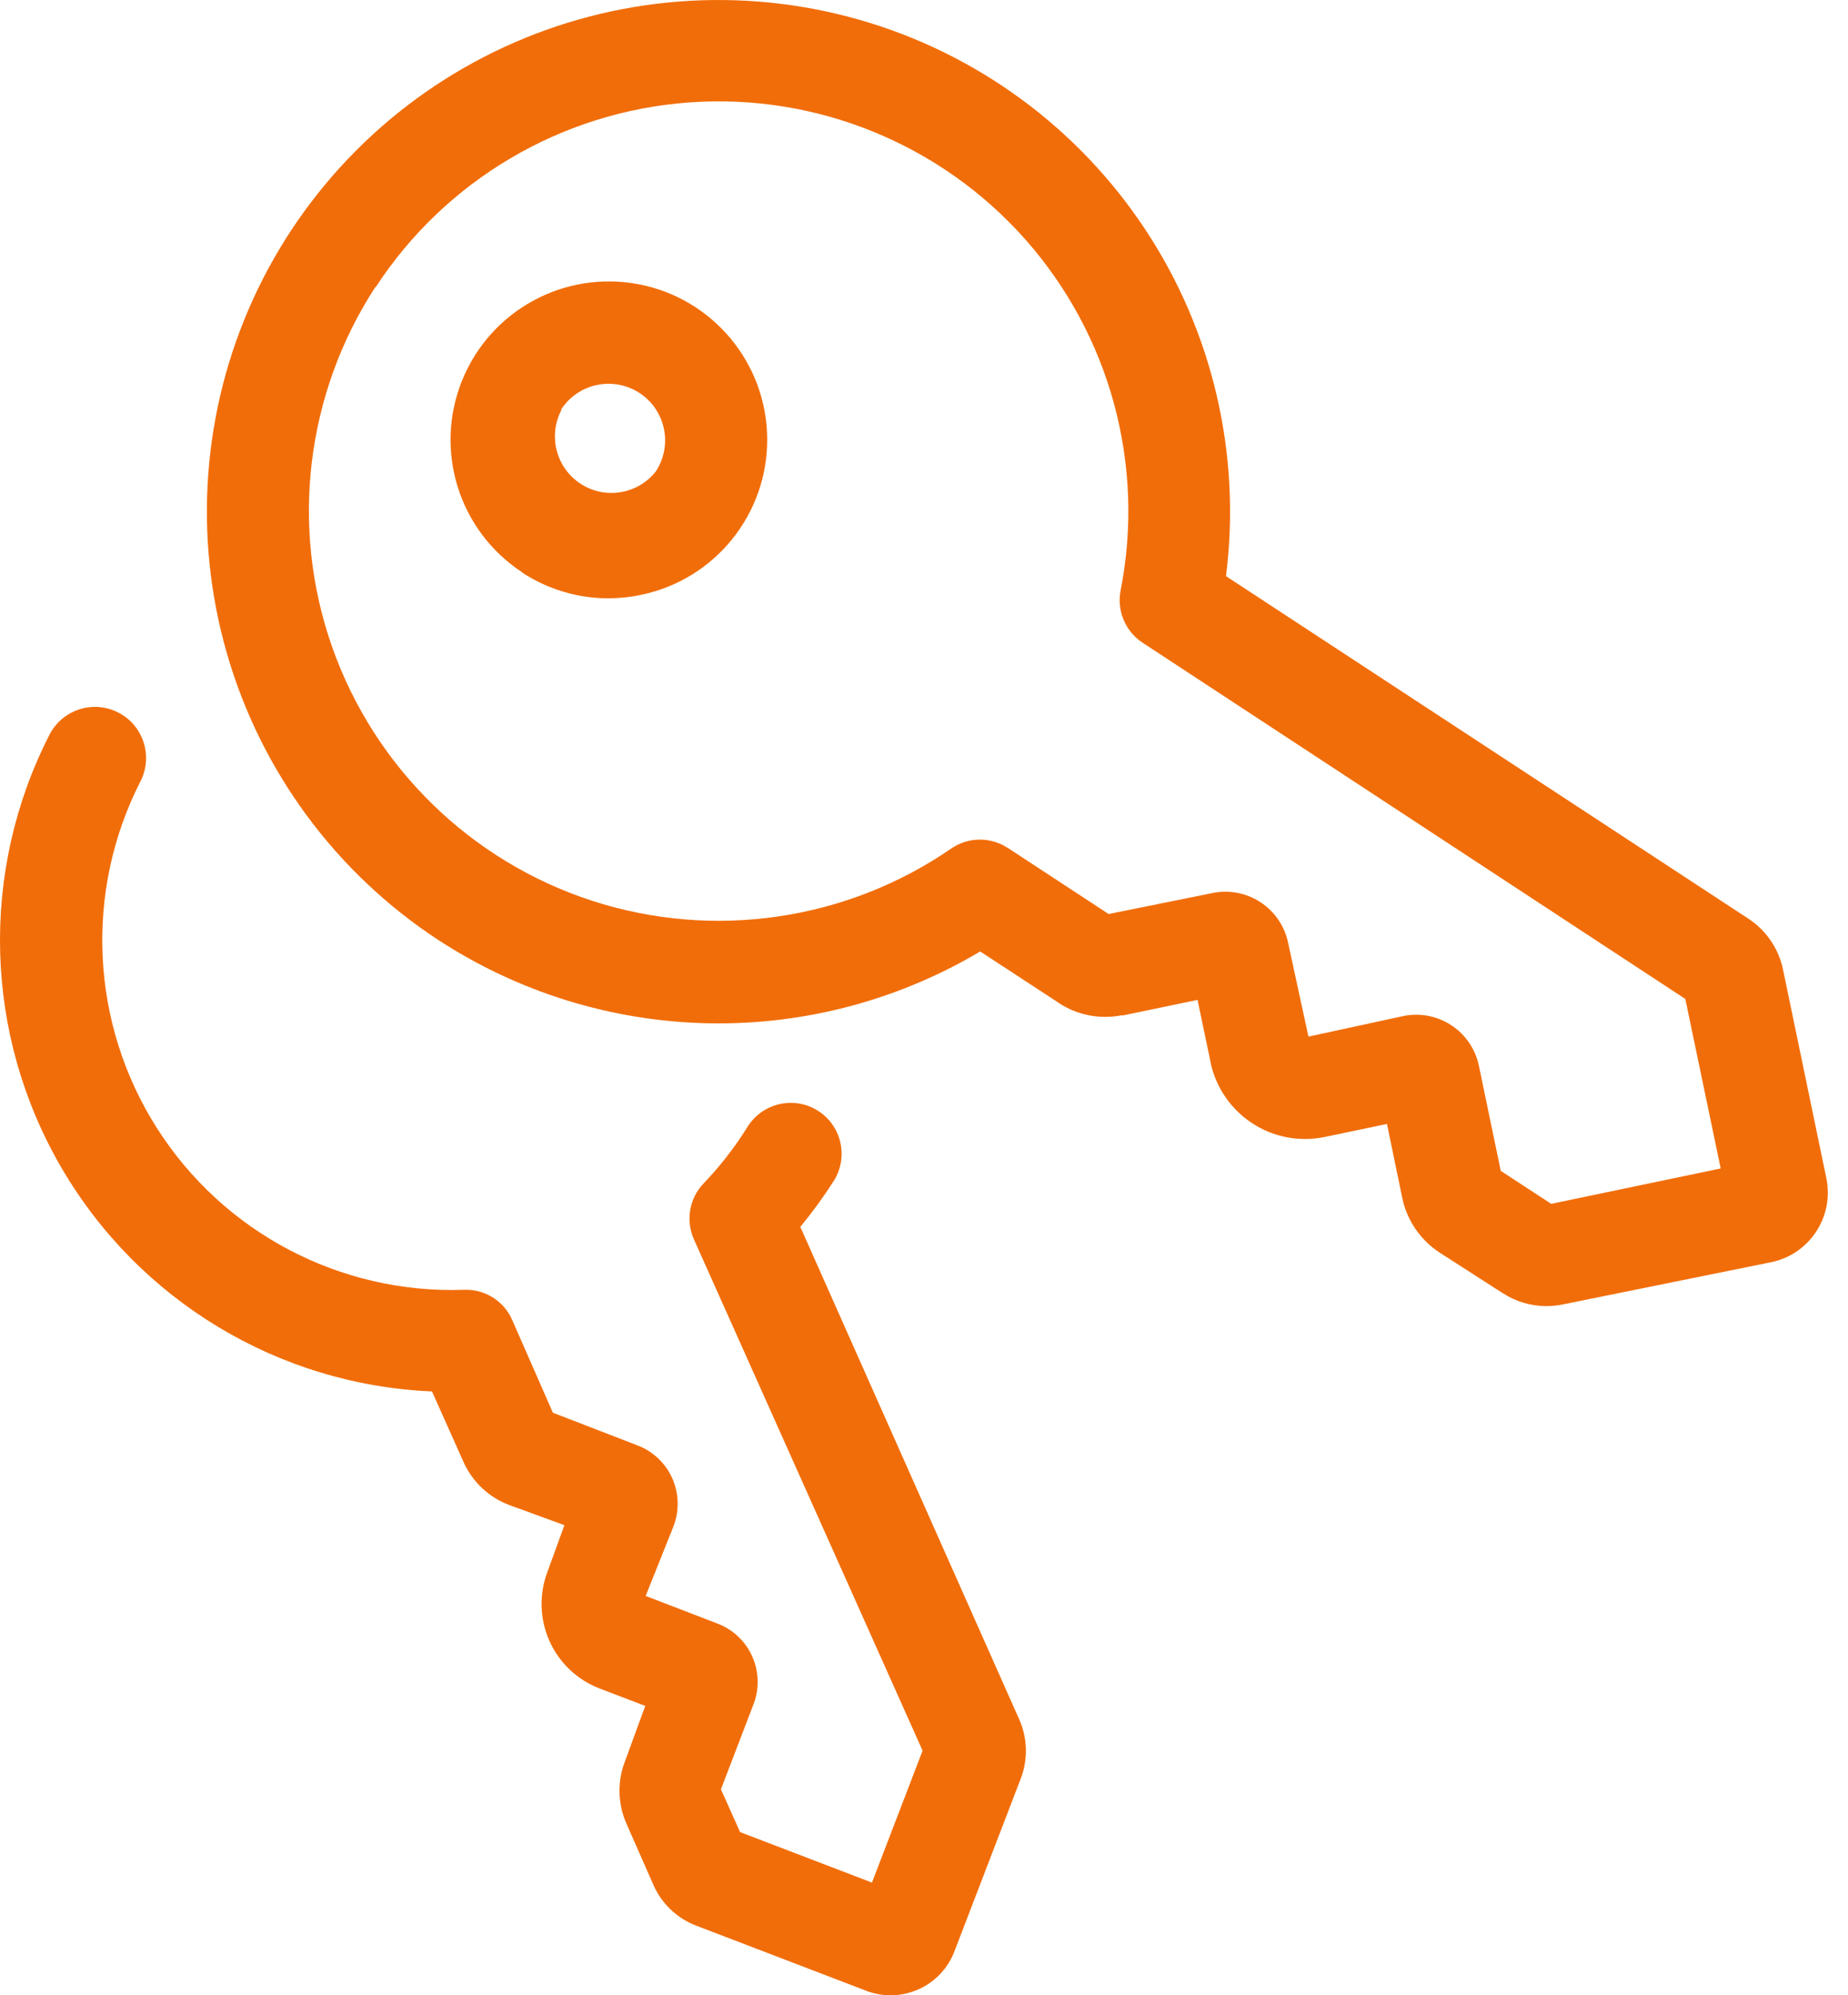
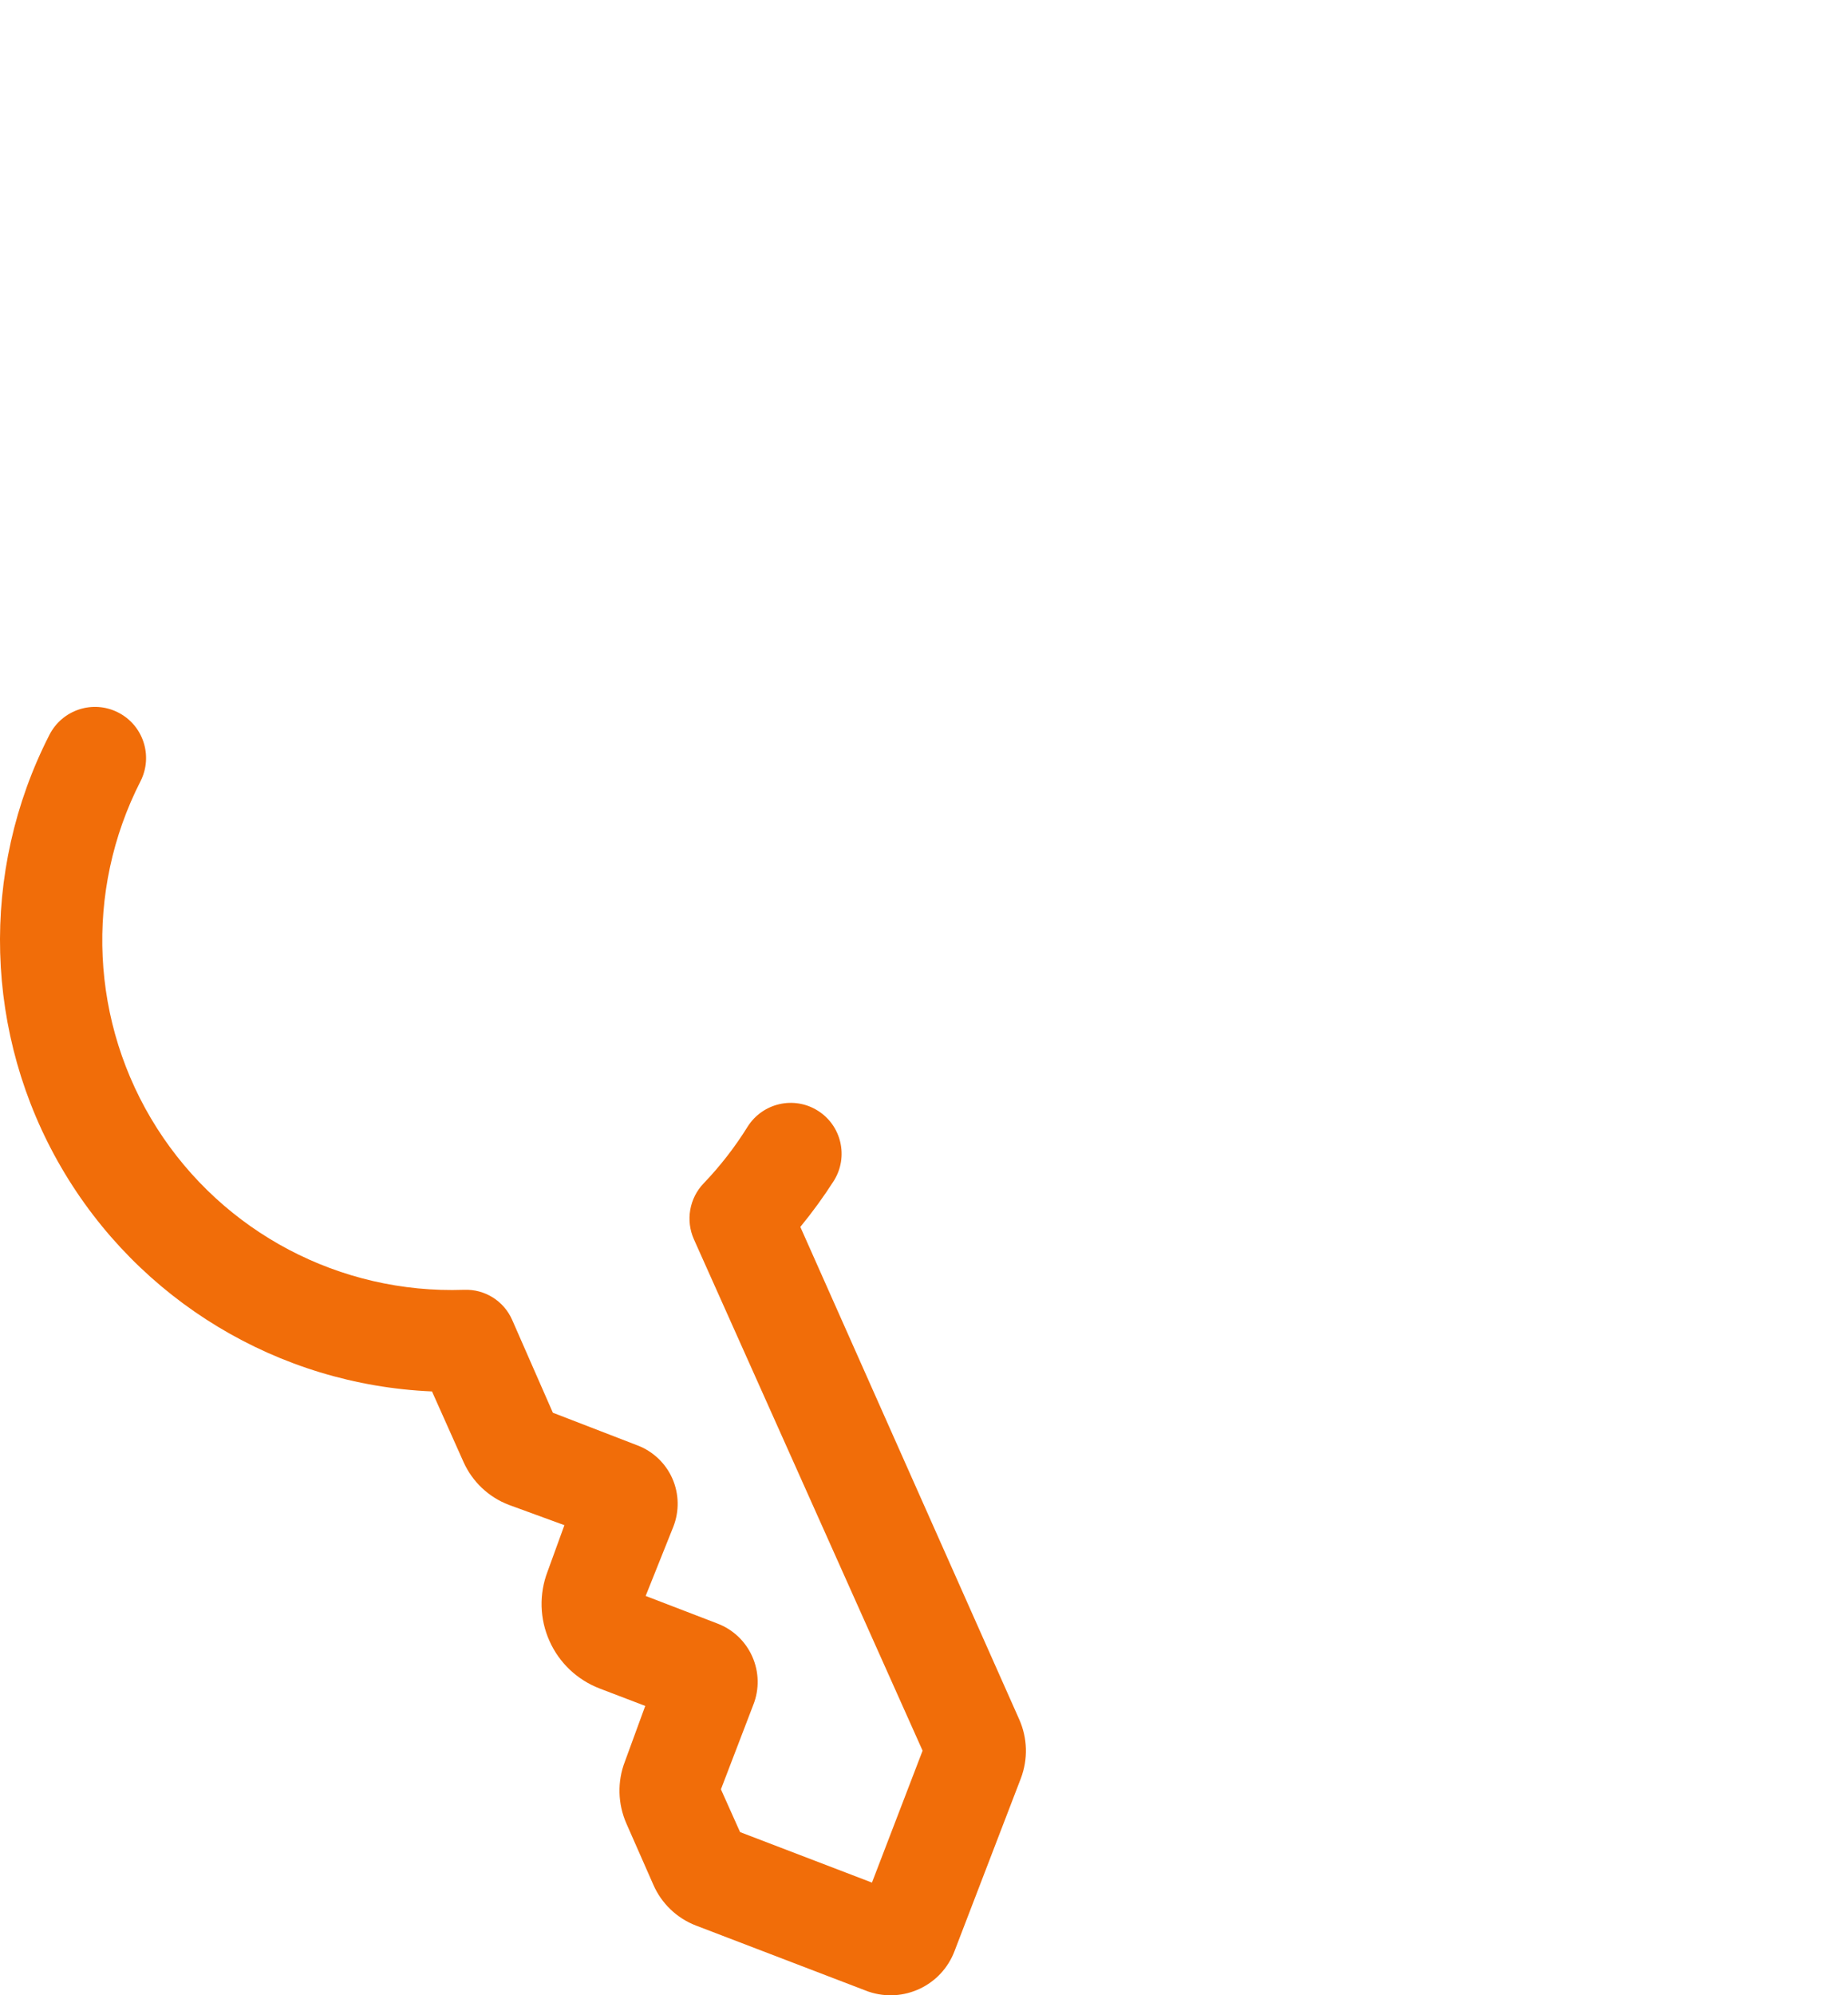
<svg xmlns="http://www.w3.org/2000/svg" width="63" height="68" viewBox="0 0 63 68" fill="none">
  <path d="M14.727 47.42L15.802 49.826C16.103 50.496 16.656 51.021 17.342 51.284L19.241 51.978L18.667 53.558C18.374 54.325 18.396 55.173 18.732 55.924C19.065 56.672 19.683 57.254 20.45 57.547L21.997 58.138L21.304 60.032C21.038 60.718 21.06 61.482 21.358 62.154L22.274 64.235C22.553 64.872 23.076 65.373 23.724 65.622L29.612 67.877H29.615C30.805 68.278 32.1 67.666 32.542 66.49L34.804 60.601C35.048 59.953 35.029 59.235 34.748 58.601L27.284 41.813C27.696 41.312 28.078 40.786 28.428 40.239C28.935 39.426 28.688 38.355 27.875 37.849C27.065 37.342 25.994 37.589 25.485 38.401C25.054 39.093 24.553 39.74 23.989 40.328C23.499 40.838 23.369 41.591 23.656 42.236L31.452 59.663L29.726 64.159L25.23 62.438L24.577 60.98L25.68 58.102C25.891 57.571 25.878 56.981 25.647 56.458C25.417 55.937 24.986 55.528 24.452 55.328L22.011 54.39L22.954 52.032C23.162 51.501 23.151 50.91 22.921 50.387C22.691 49.867 22.26 49.458 21.726 49.257L18.848 48.146L17.461 44.984C17.176 44.333 16.523 43.927 15.816 43.957C11.594 44.103 7.613 42.005 5.347 38.442C3.082 34.879 2.87 30.38 4.792 26.621C5.225 25.762 4.884 24.714 4.025 24.28C3.166 23.844 2.12 24.188 1.683 25.047C-0.699 29.711 -0.544 35.269 2.093 39.794C4.732 44.323 9.491 47.195 14.726 47.42L14.727 47.42Z" fill="#F16D09" />
-   <path d="M14.941 32.033C17.675 33.819 20.856 34.802 24.122 34.873C27.387 34.943 30.606 34.095 33.416 32.426L36.088 34.174L36.086 34.176C36.714 34.591 37.476 34.745 38.215 34.605H38.286L40.825 34.076L41.27 36.198L41.267 36.201C41.446 37.054 41.958 37.802 42.687 38.279C43.416 38.759 44.307 38.924 45.161 38.748L47.283 38.304L47.803 40.821C47.96 41.58 48.413 42.247 49.058 42.675L51.215 44.062H51.218C51.662 44.355 52.182 44.512 52.714 44.512C52.903 44.512 53.093 44.493 53.277 44.455L60.388 43.014C61.697 42.74 62.534 41.458 62.261 40.149L60.784 33.038C60.635 32.326 60.206 31.7 59.597 31.304L41.795 19.635C42.321 15.497 41.346 11.31 39.048 7.828C36.75 4.348 33.281 1.806 29.267 0.666C25.257 -0.475 20.97 -0.142 17.184 1.606C13.398 3.354 10.363 6.4 8.629 10.194C6.897 13.988 6.58 18.274 7.74 22.283C8.897 26.288 11.452 29.749 14.94 32.033L14.941 32.033ZM12.805 9.79C15.184 6.143 19.133 3.812 23.477 3.492C27.821 3.173 32.068 4.901 34.956 8.162C37.845 11.424 39.045 15.847 38.203 20.12C38.067 20.811 38.363 21.516 38.951 21.903L57.454 34.044L58.66 39.821L52.882 41.027L51.162 39.903L50.419 36.331V36.334C50.303 35.759 49.961 35.255 49.468 34.935C48.977 34.616 48.376 34.507 47.804 34.635L44.606 35.328L43.913 32.131V32.128C43.793 31.561 43.455 31.063 42.969 30.746C42.484 30.429 41.891 30.318 41.325 30.437L37.794 31.15L34.374 28.908V28.911C33.788 28.515 33.024 28.515 32.439 28.911C28.856 31.38 24.328 32.041 20.19 30.7C16.052 29.356 12.775 26.16 11.326 22.058C9.879 17.955 10.427 13.413 12.806 9.768L12.805 9.79Z" fill="#F16D09" />
-   <path d="M17.785 19.502C18.663 20.082 19.693 20.391 20.747 20.391C21.121 20.388 21.493 20.35 21.858 20.271C24.379 19.748 26.178 17.515 26.154 14.941C26.132 12.367 24.295 10.166 21.764 9.686C19.235 9.207 16.718 10.578 15.753 12.968C14.788 15.356 15.645 18.09 17.799 19.502L17.785 19.502ZM19.132 13.952C19.411 13.524 19.85 13.223 20.352 13.12C20.482 13.093 20.615 13.079 20.747 13.079C21.457 13.079 22.108 13.467 22.444 14.093C22.78 14.716 22.747 15.475 22.357 16.068C21.739 16.846 20.634 17.03 19.799 16.491C18.967 15.952 18.677 14.871 19.132 13.987L19.132 13.952Z" fill="#F16D09" />
</svg>